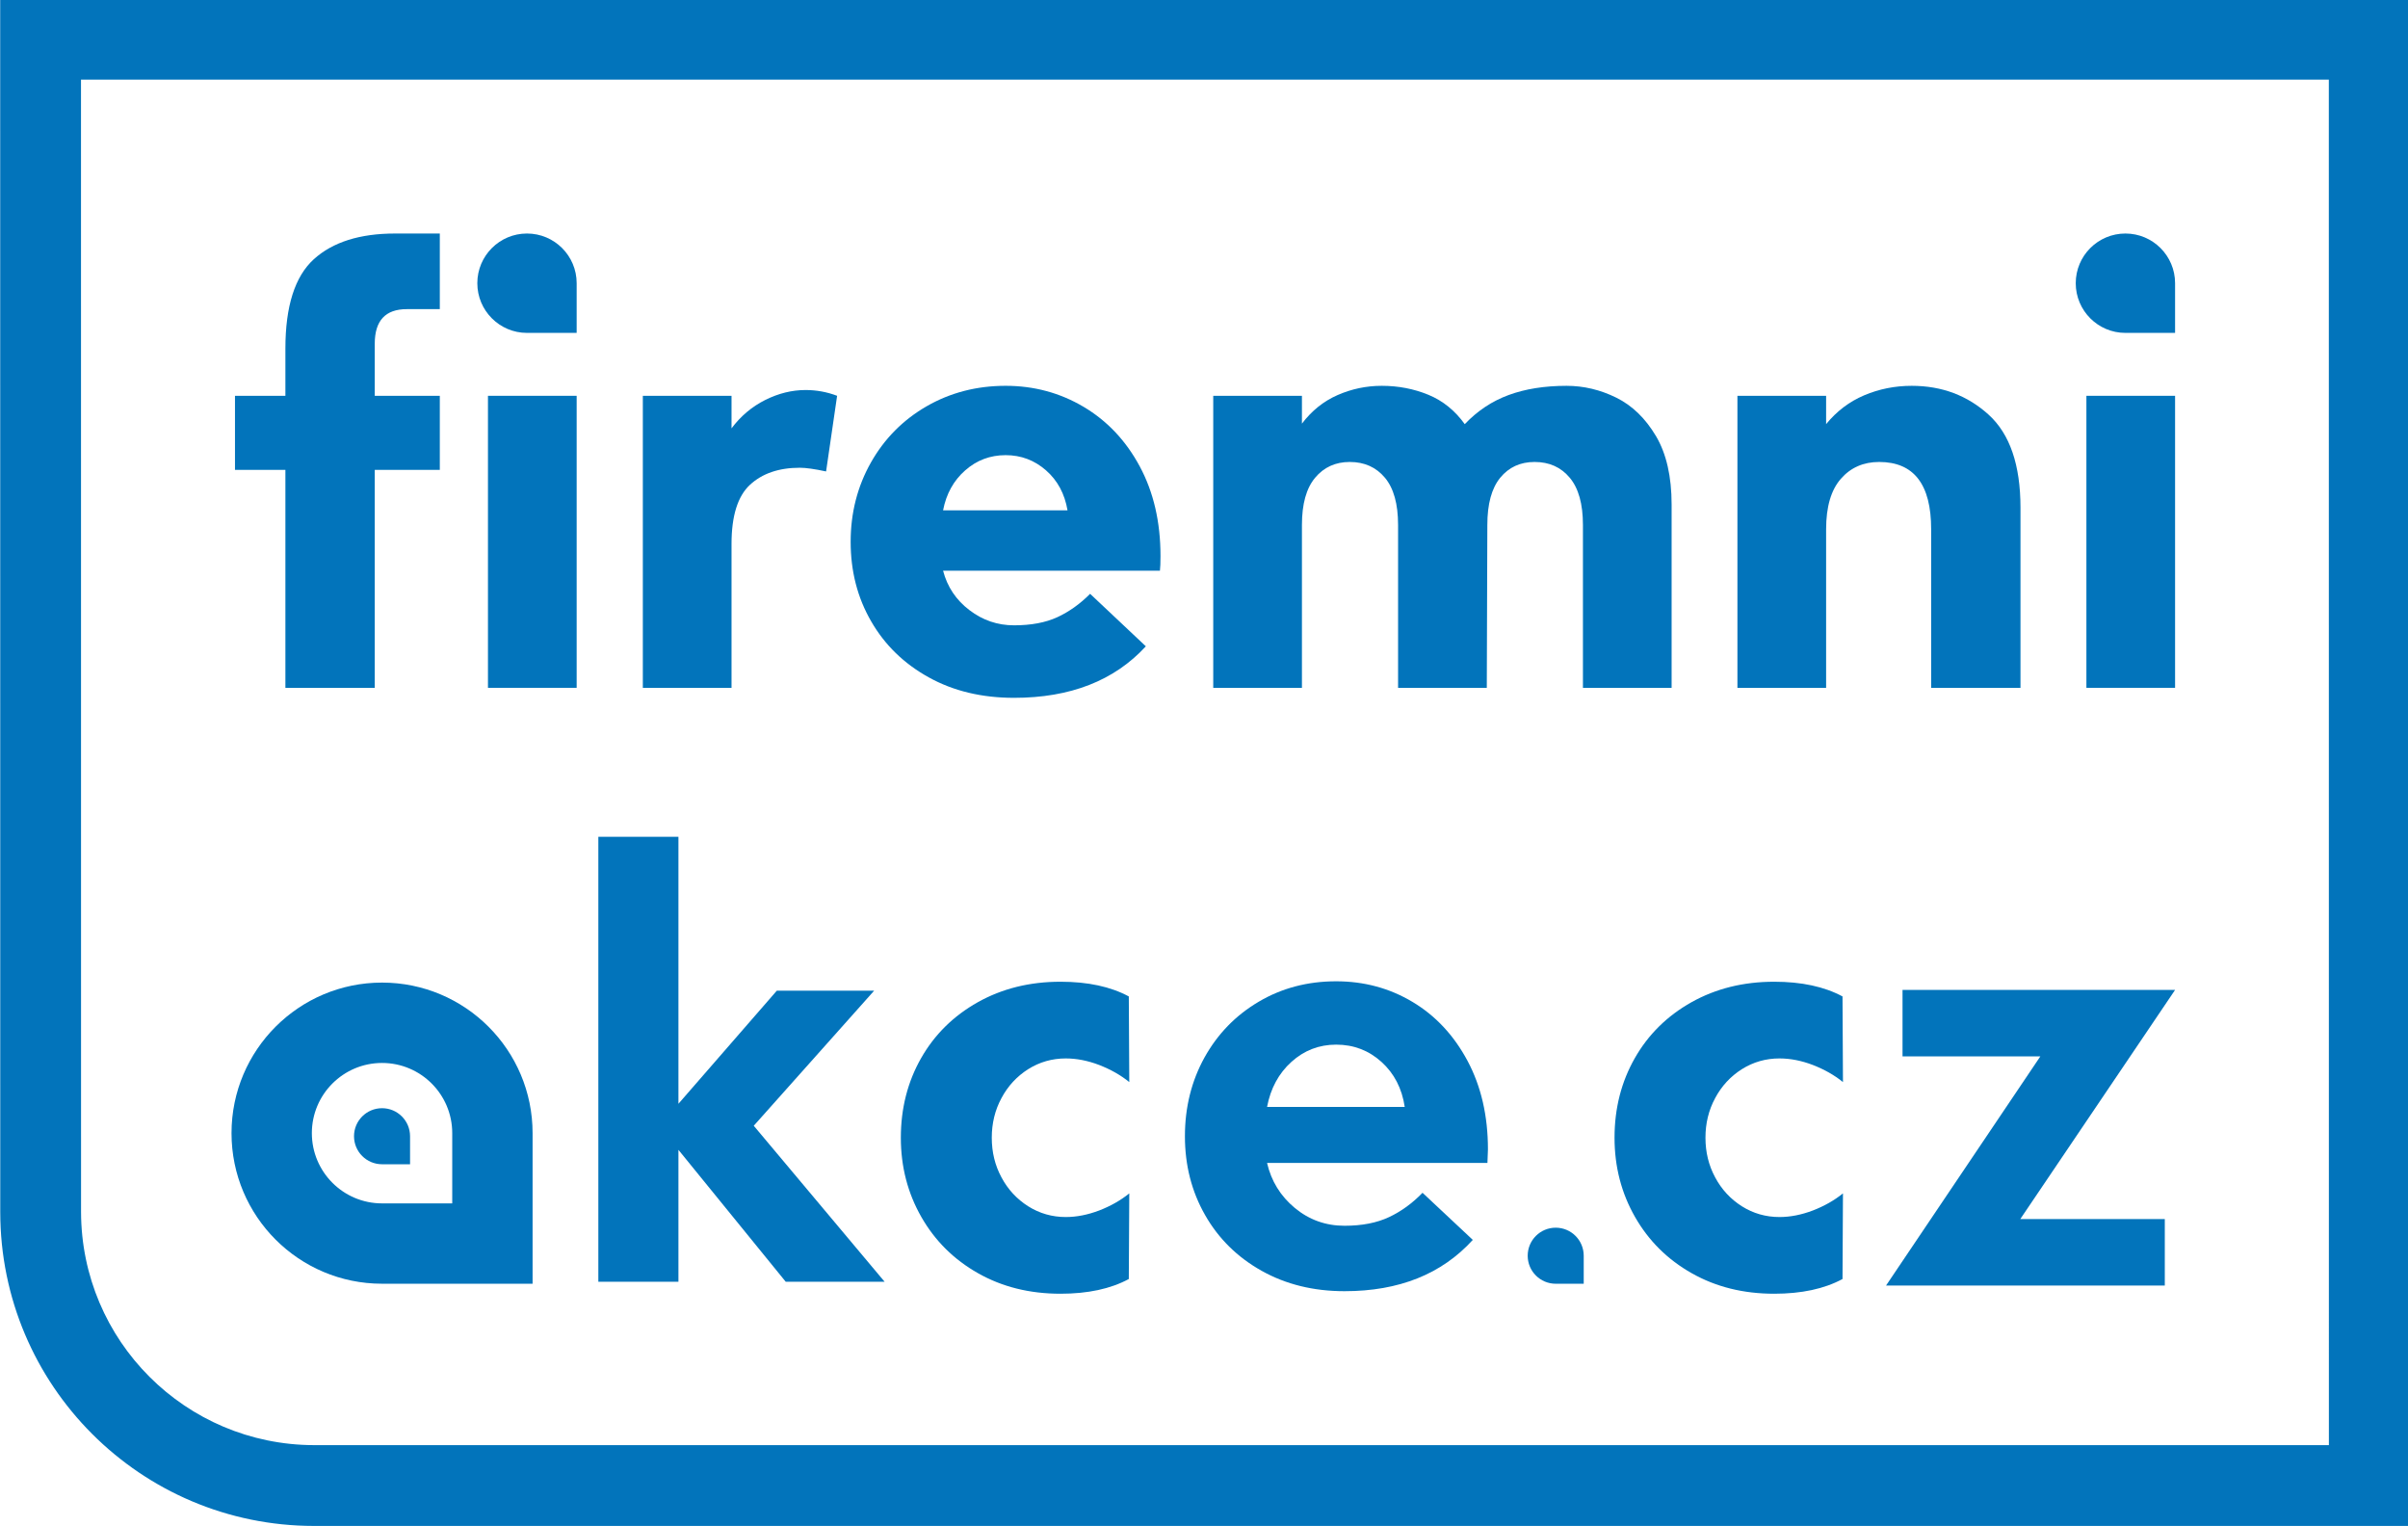
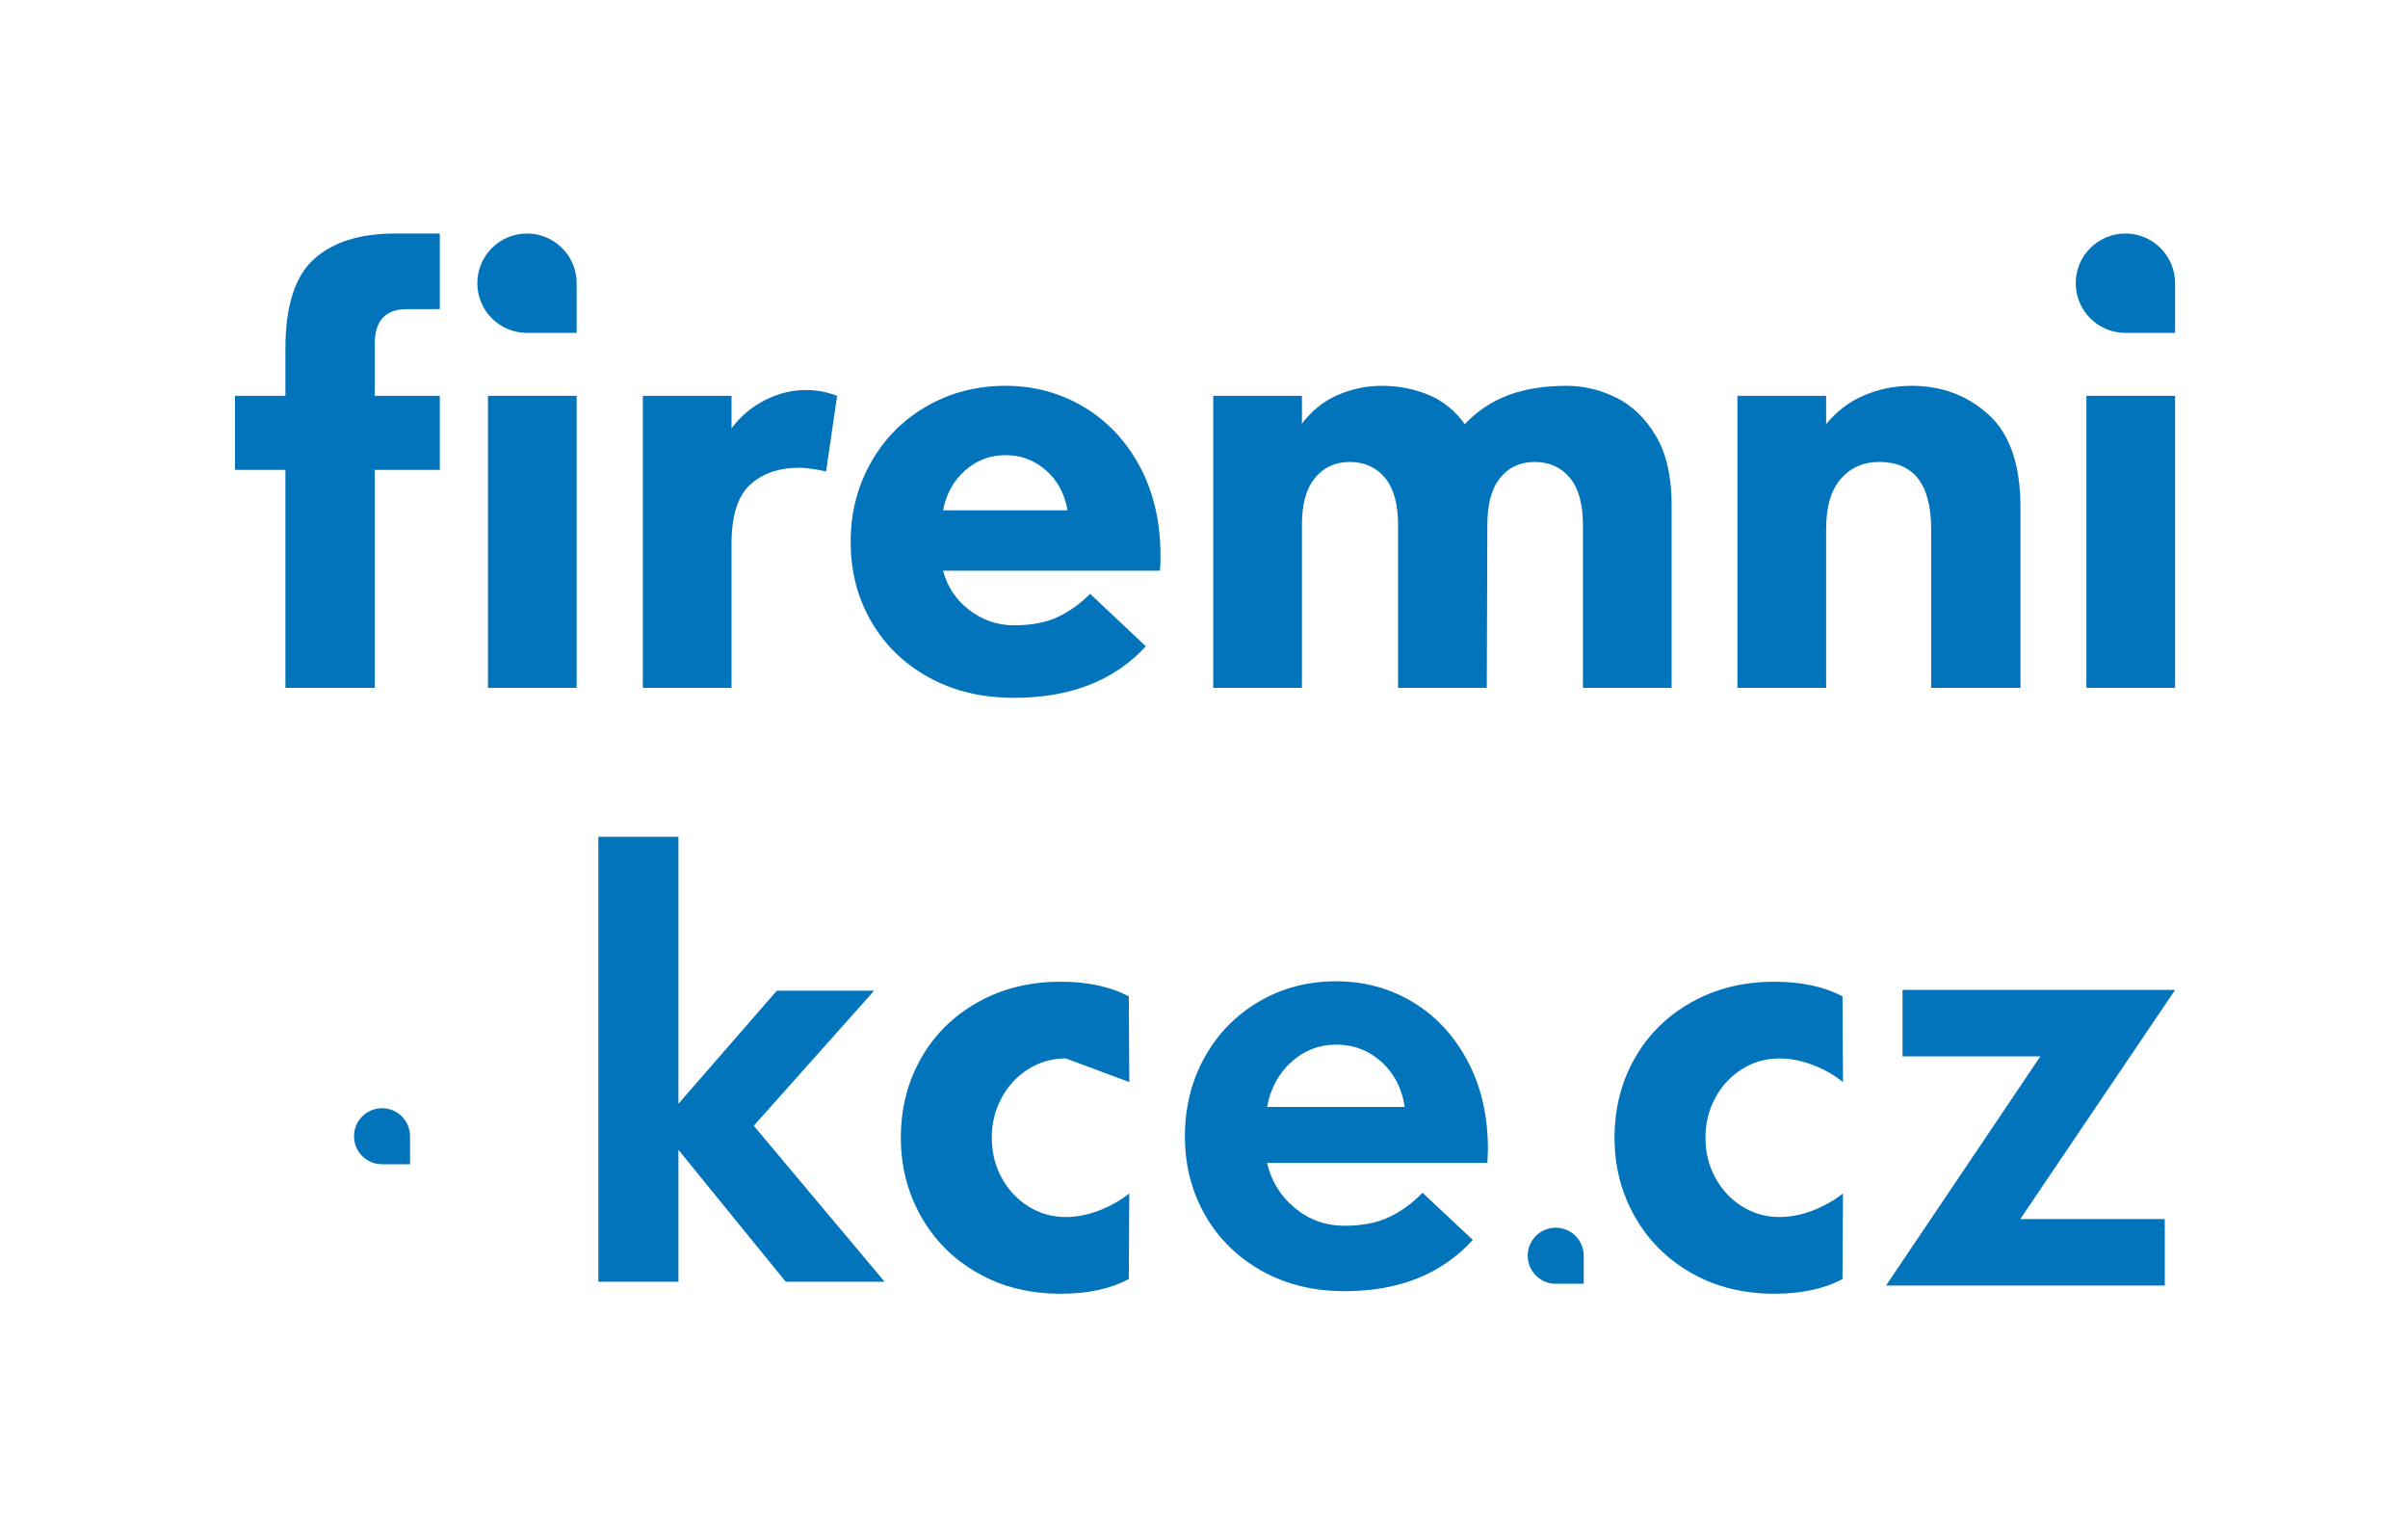
<svg xmlns="http://www.w3.org/2000/svg" xmlns:ns1="http://sodipodi.sourceforge.net/DTD/sodipodi-0.dtd" xmlns:ns2="http://www.inkscape.org/namespaces/inkscape" width="46.654mm" height="29.563mm" viewBox="0 0 46.654 29.563" version="1.1" id="svg8" ns1:docname="firemni-akce-blue.svg" ns2:version="0.92.4 (5da689c313, 2019-01-14)">
  <defs id="defs2">
    <clipPath id="clipPath831" clipPathUnits="userSpaceOnUse">
      <path ns2:connector-curvature="0" id="path829" d="M 0,116.85 H 165.295 V 0 H 0 Z" />
    </clipPath>
  </defs>
  <ns1:namedview id="base" pagecolor="#ffffff" bordercolor="#666666" borderopacity="1.0" ns2:pageopacity="0.0" ns2:pageshadow="2" ns2:zoom="2.8" ns2:cx="309.11708" ns2:cy="-84.227634" ns2:document-units="mm" ns2:current-layer="layer1" showgrid="false" fit-margin-top="0" fit-margin-left="0" fit-margin-right="0" fit-margin-bottom="0" ns2:window-width="3840" ns2:window-height="2066" ns2:window-x="-11" ns2:window-y="49" ns2:window-maximized="1" />
  <g ns2:label="Layer 1" ns2:groupmode="layer" id="layer1" transform="translate(-61.34,-91.719)">
    <g transform="matrix(0.353,0,0,-0.353,55.511,127.111)" ns2:label="FiremniAkce_Logo_White" id="g823" style="fill:#0274BB">
      <g id="g825" style="fill:#0274BB">
        <g clip-path="url(#clipPath831)" id="g827" style="fill:#0274BB">
          <g transform="translate(144.332,95.89)" id="g833" style="fill:#0274BB">
-             <path ns2:connector-curvature="0" id="path835" style="fill:#0274BB;fill-opacity:1;fill-rule:nonzero;stroke:none" d="m 0,0 0.003,-74.931 h -110.584 c -7.061,0.013 -12.776,5.731 -12.79,12.796 L -123.374,0 Z m -127.809,4.435 v -0.25 l 0.004,-66.321 c 0.001,-9.514 7.71,-17.227 17.224,-17.229 H 4.438 v 2.217 L 4.436,4.435 Z" />
-           </g>
+             </g>
          <g transform="translate(53.749,29.924)" id="g837" style="fill:#0274BB">
            <path ns2:connector-curvature="0" id="path839" style="fill:#0274BB;fill-opacity:1;fill-rule:nonzero;stroke:none" d="M 0,0 H -4.396 V 24.417 H 0 V 9.767 l 5.4,6.206 h 5.342 L 4.134,8.561 11.317,0 H 5.889 L 0,7.239 Z" />
          </g>
          <g transform="translate(86.056,39.518)" id="g841" style="fill:#0274BB">
            <path ns2:connector-curvature="0" id="path843" style="fill:#0274BB;fill-opacity:1;fill-rule:nonzero;stroke:none" d="M 0,0 H 7.556 C 7.404,1.015 6.978,1.839 6.279,2.471 5.58,3.102 4.752,3.418 3.792,3.418 2.854,3.418 2.035,3.102 1.336,2.471 0.637,1.839 0.193,1.015 0,0 m 8.533,-4.711 2.759,-2.585 c -1.707,-1.878 -4.051,-2.815 -7.04,-2.815 -1.703,0 -3.222,0.373 -4.553,1.12 -1.33,0.746 -2.366,1.766 -3.101,3.059 -0.738,1.292 -1.106,2.734 -1.106,4.323 0,1.589 0.36,3.031 1.075,4.324 0.719,1.292 1.709,2.312 2.976,3.059 1.263,0.747 2.68,1.12 4.249,1.12 1.532,0 2.931,-0.377 4.196,-1.134 1.263,-0.756 2.268,-1.834 3.015,-3.232 0.746,-1.398 1.12,-3.016 1.12,-4.854 L 12.095,-3.074 H 0 c 0.23,-0.995 0.738,-1.82 1.524,-2.471 0.786,-0.65 1.696,-0.976 2.728,-0.976 0.958,0 1.771,0.159 2.442,0.474 0.671,0.316 1.283,0.761 1.839,1.336" />
          </g>
          <g transform="translate(41.334,34.225)" id="g845" style="fill:#0274BB">
-             <path ns2:connector-curvature="0" id="path847" style="fill:#0274BB;fill-opacity:1;fill-rule:nonzero;stroke:none" d="m 0,0 h -3.853 c -2.126,0 -3.852,1.726 -3.852,3.854 0,2.127 1.726,3.852 3.852,3.852 C -1.725,7.706 0,5.981 0,3.854 Z m -3.853,12.116 c -4.562,0 -8.261,-3.699 -8.261,-8.262 0,-4.564 3.699,-8.263 8.261,-8.263 H 4.41 v 8.263 c 0,4.563 -3.7,8.262 -8.263,8.262" />
-           </g>
+             </g>
          <g transform="translate(40.652,87.446)" id="g849" style="fill:#0274BB">
            <path ns2:connector-curvature="0" id="path851" style="fill:#0274BB;fill-opacity:1;fill-rule:nonzero;stroke:none" d="m 0,0 v -4.15 h -1.814 c -1.173,0 -1.757,-0.633 -1.757,-1.901 V -8.905 H 0 v -4.064 H -3.571 V -24.93 h -4.904 v 11.961 h -2.767 v 4.064 h 2.767 v 2.595 c 0,2.324 0.523,3.956 1.558,4.898 C -5.877,-0.469 -4.391,0 -2.449,0 Z" />
          </g>
          <path ns2:connector-curvature="0" id="path853" style="fill:#0274BB;fill-opacity:1;fill-rule:nonzero;stroke:none" d="m 48.163,62.516 h -4.868 v 16.025 h 4.868 z" />
          <g transform="translate(56.663,76.755)" id="g855" style="fill:#0274BB">
            <path ns2:connector-curvature="0" id="path857" style="fill:#0274BB;fill-opacity:1;fill-rule:nonzero;stroke:none" d="m 0,0 c 0.502,0.671 1.117,1.188 1.845,1.555 0.733,0.366 1.47,0.548 2.218,0.548 0.6,0 1.174,-0.105 1.732,-0.317 L 5.19,-2.365 C 4.555,-2.229 4.074,-2.162 3.751,-2.162 2.598,-2.162 1.686,-2.475 1.01,-3.1 0.338,-3.725 0,-4.806 0,-6.343 v -7.896 H -4.868 V 1.786 H 0 Z" />
          </g>
          <g transform="translate(68.274,72.256)" id="g859" style="fill:#0274BB">
            <path ns2:connector-curvature="0" id="path861" style="fill:#0274BB;fill-opacity:1;fill-rule:nonzero;stroke:none" d="M 0,0 H 6.83 C 6.676,0.905 6.287,1.635 5.651,2.193 5.016,2.749 4.278,3.028 3.433,3.028 2.587,3.028 1.844,2.749 1.214,2.193 0.579,1.635 0.174,0.905 0,0 m 8.07,-4.581 3.059,-2.881 c -1.732,-1.884 -4.145,-2.827 -7.235,-2.827 -1.768,0 -3.331,0.374 -4.683,1.125 -1.358,0.751 -2.408,1.773 -3.156,3.069 -0.754,1.297 -1.128,2.755 -1.128,4.368 0,1.594 0.374,3.044 1.112,4.351 0.738,1.306 1.758,2.336 3.054,3.084 1.296,0.748 2.746,1.125 4.34,1.125 1.552,0 2.982,-0.384 4.278,-1.153 1.297,-0.768 2.327,-1.86 3.085,-3.272 0.758,-1.411 1.137,-3.051 1.137,-4.913 0,-0.367 -0.01,-0.636 -0.031,-0.808 L 0,-3.313 c 0.23,-0.883 0.712,-1.605 1.445,-2.162 0.727,-0.556 1.542,-0.835 2.449,-0.835 0.938,0 1.732,0.149 2.377,0.446 0.641,0.297 1.246,0.725 1.799,1.283" />
          </g>
          <g transform="translate(89.933,78.584)" id="g863" style="fill:#0274BB">
            <path ns2:connector-curvature="0" id="path865" style="fill:#0274BB;fill-opacity:1;fill-rule:nonzero;stroke:none" d="m 0,0 c 0.769,0.335 1.572,0.505 2.418,0.505 0.907,0 1.758,-0.164 2.552,-0.489 0.8,-0.328 1.466,-0.867 2.004,-1.615 0.691,0.728 1.496,1.264 2.408,1.599 0.911,0.335 1.972,0.505 3.181,0.505 0.943,0 1.85,-0.218 2.726,-0.649 0.876,-0.432 1.599,-1.134 2.178,-2.106 0.574,-0.968 0.86,-2.223 0.86,-3.76 V -16.068 H 13.46 v 8.936 c 0,1.153 -0.241,2.016 -0.723,2.592 -0.481,0.577 -1.122,0.866 -1.931,0.866 -0.785,0 -1.414,-0.289 -1.886,-0.866 C 8.449,-5.116 8.213,-5.979 8.213,-7.132 l -0.03,-8.936 H 3.314 v 8.936 c 0,1.153 -0.24,2.016 -0.721,2.592 -0.483,0.577 -1.123,0.866 -1.933,0.866 -0.783,0 -1.419,-0.289 -1.9,-0.866 -0.482,-0.576 -0.723,-1.439 -0.723,-2.592 v -8.936 h -4.868 v 16.025 h 4.868 V -1.57 C -1.425,-0.861 -0.769,-0.335 0,0" />
          </g>
          <g transform="translate(118.831,78.569)" id="g867" style="fill:#0274BB">
            <path ns2:connector-curvature="0" id="path869" style="fill:#0274BB;fill-opacity:1;fill-rule:nonzero;stroke:none" d="m 0,0 c 0.819,0.346 1.686,0.52 2.607,0.52 1.656,0 3.06,-0.53 4.223,-1.586 1.163,-1.056 1.747,-2.757 1.747,-5.101 v -9.886 H 3.674 v 8.705 c 0,2.46 -0.948,3.689 -2.855,3.689 -0.86,0 -1.562,-0.307 -2.1,-0.922 -0.538,-0.615 -0.81,-1.537 -0.81,-2.767 v -8.705 h -4.868 v 16.025 h 4.868 V -1.583 C -1.512,-0.874 -0.815,-0.346 0,0" />
          </g>
          <path ns2:connector-curvature="0" id="path871" style="fill:#0274BB;fill-opacity:1;fill-rule:nonzero;stroke:none" d="m 135.893,62.516 h -4.867 v 16.025 h 4.867 z" />
          <g transform="translate(75.01,42.179)" id="g873" style="fill:#0274BB">
-             <path ns2:connector-curvature="0" id="path875" style="fill:#0274BB;fill-opacity:1;fill-rule:nonzero;stroke:none" d="m 0,0 c -0.753,0 -1.44,-0.197 -2.065,-0.589 -0.62,-0.394 -1.112,-0.923 -1.465,-1.586 -0.359,-0.664 -0.533,-1.388 -0.533,-2.176 0,-0.789 0.174,-1.513 0.533,-2.177 0.353,-0.663 0.845,-1.191 1.465,-1.585 0.625,-0.393 1.312,-0.59 2.065,-0.59 0.594,0 1.204,0.121 1.829,0.358 0.625,0.241 1.179,0.554 1.655,0.939 l -0.026,-4.699 c -0.999,-0.539 -2.249,-0.807 -3.75,-0.807 -1.691,0 -3.197,0.374 -4.524,1.125 -1.328,0.75 -2.363,1.777 -3.111,3.084 -0.748,1.307 -1.127,2.757 -1.127,4.352 0,1.615 0.374,3.07 1.112,4.367 0.738,1.296 1.778,2.32 3.11,3.068 1.337,0.749 2.849,1.125 4.54,1.125 1.501,0 2.751,-0.269 3.75,-0.807 L 3.484,-1.297 C 3.008,-0.912 2.454,-0.6 1.829,-0.358 1.204,-0.12 0.594,0 0,0" />
+             <path ns2:connector-curvature="0" id="path875" style="fill:#0274BB;fill-opacity:1;fill-rule:nonzero;stroke:none" d="m 0,0 c -0.753,0 -1.44,-0.197 -2.065,-0.589 -0.62,-0.394 -1.112,-0.923 -1.465,-1.586 -0.359,-0.664 -0.533,-1.388 -0.533,-2.176 0,-0.789 0.174,-1.513 0.533,-2.177 0.353,-0.663 0.845,-1.191 1.465,-1.585 0.625,-0.393 1.312,-0.59 2.065,-0.59 0.594,0 1.204,0.121 1.829,0.358 0.625,0.241 1.179,0.554 1.655,0.939 l -0.026,-4.699 c -0.999,-0.539 -2.249,-0.807 -3.75,-0.807 -1.691,0 -3.197,0.374 -4.524,1.125 -1.328,0.75 -2.363,1.777 -3.111,3.084 -0.748,1.307 -1.127,2.757 -1.127,4.352 0,1.615 0.374,3.07 1.112,4.367 0.738,1.296 1.778,2.32 3.11,3.068 1.337,0.749 2.849,1.125 4.54,1.125 1.501,0 2.751,-0.269 3.75,-0.807 L 3.484,-1.297 " />
          </g>
          <g transform="translate(114.181,42.179)" id="g877" style="fill:#0274BB">
            <path ns2:connector-curvature="0" id="path879" style="fill:#0274BB;fill-opacity:1;fill-rule:nonzero;stroke:none" d="m 0,0 c -0.753,0 -1.439,-0.197 -2.064,-0.589 -0.621,-0.394 -1.113,-0.923 -1.466,-1.586 -0.359,-0.664 -0.533,-1.388 -0.533,-2.176 0,-0.789 0.174,-1.513 0.533,-2.177 0.353,-0.663 0.845,-1.191 1.466,-1.585 0.625,-0.393 1.311,-0.59 2.064,-0.59 0.595,0 1.204,0.121 1.829,0.358 0.625,0.241 1.179,0.554 1.655,0.939 l -0.025,-4.699 c -0.999,-0.539 -2.25,-0.807 -3.751,-0.807 -1.69,0 -3.197,0.374 -4.524,1.125 -1.328,0.75 -2.363,1.777 -3.111,3.084 -0.748,1.307 -1.127,2.757 -1.127,4.352 0,1.615 0.374,3.07 1.113,4.367 0.737,1.296 1.777,2.32 3.109,3.068 1.338,0.749 2.85,1.125 4.54,1.125 1.501,0 2.752,-0.269 3.751,-0.807 L 3.484,-1.297 C 3.008,-0.912 2.454,-0.6 1.829,-0.358 1.204,-0.12 0.595,0 0,0" />
          </g>
          <g transform="translate(48.163,84.72)" id="g881" style="fill:#0274BB">
            <path ns2:connector-curvature="0" id="path883" style="fill:#0274BB;fill-opacity:1;fill-rule:nonzero;stroke:none" d="m 0,0 v -2.727 h -2.726 c -1.505,0 -2.726,1.221 -2.726,2.727 0,1.506 1.221,2.726 2.726,2.726 C -1.221,2.726 0,1.506 0,0" />
          </g>
          <g transform="translate(135.893,84.72)" id="g885" style="fill:#0274BB">
            <path ns2:connector-curvature="0" id="path887" style="fill:#0274BB;fill-opacity:1;fill-rule:nonzero;stroke:none" d="m 0,0 v -2.727 h -2.726 c -1.505,0 -2.726,1.221 -2.726,2.727 0,1.506 1.221,2.726 2.726,2.726 C -1.221,2.726 0,1.506 0,0" />
          </g>
          <g transform="translate(103.436,31.353)" id="g889" style="fill:#0274BB">
            <path ns2:connector-curvature="0" id="path891" style="fill:#0274BB;fill-opacity:1;fill-rule:nonzero;stroke:none" d="m 0,0 v -1.538 h -1.537 c -0.85,0 -1.538,0.688 -1.538,1.538 0,0.85 0.688,1.538 1.538,1.538 C -0.688,1.538 0,0.85 0,0" />
          </g>
          <g transform="translate(39.019,37.91)" id="g893" style="fill:#0274BB">
            <path ns2:connector-curvature="0" id="path895" style="fill:#0274BB;fill-opacity:1;fill-rule:nonzero;stroke:none" d="m 0,0 v -1.538 h -1.538 c -0.849,0 -1.538,0.688 -1.538,1.538 0,0.85 0.689,1.538 1.538,1.538 C -0.688,1.538 0,0.85 0,0" />
          </g>
          <g transform="translate(128.498,42.292)" id="g897" style="fill:#0274BB">
            <path ns2:connector-curvature="0" id="path899" style="fill:#0274BB;fill-opacity:1;fill-rule:nonzero;stroke:none" d="M 0,0 H -7.564 V 3.646 H 7.395 L -1.101,-8.928 h 7.932 v -3.646 H -8.468 Z" />
          </g>
        </g>
      </g>
    </g>
  </g>
</svg>